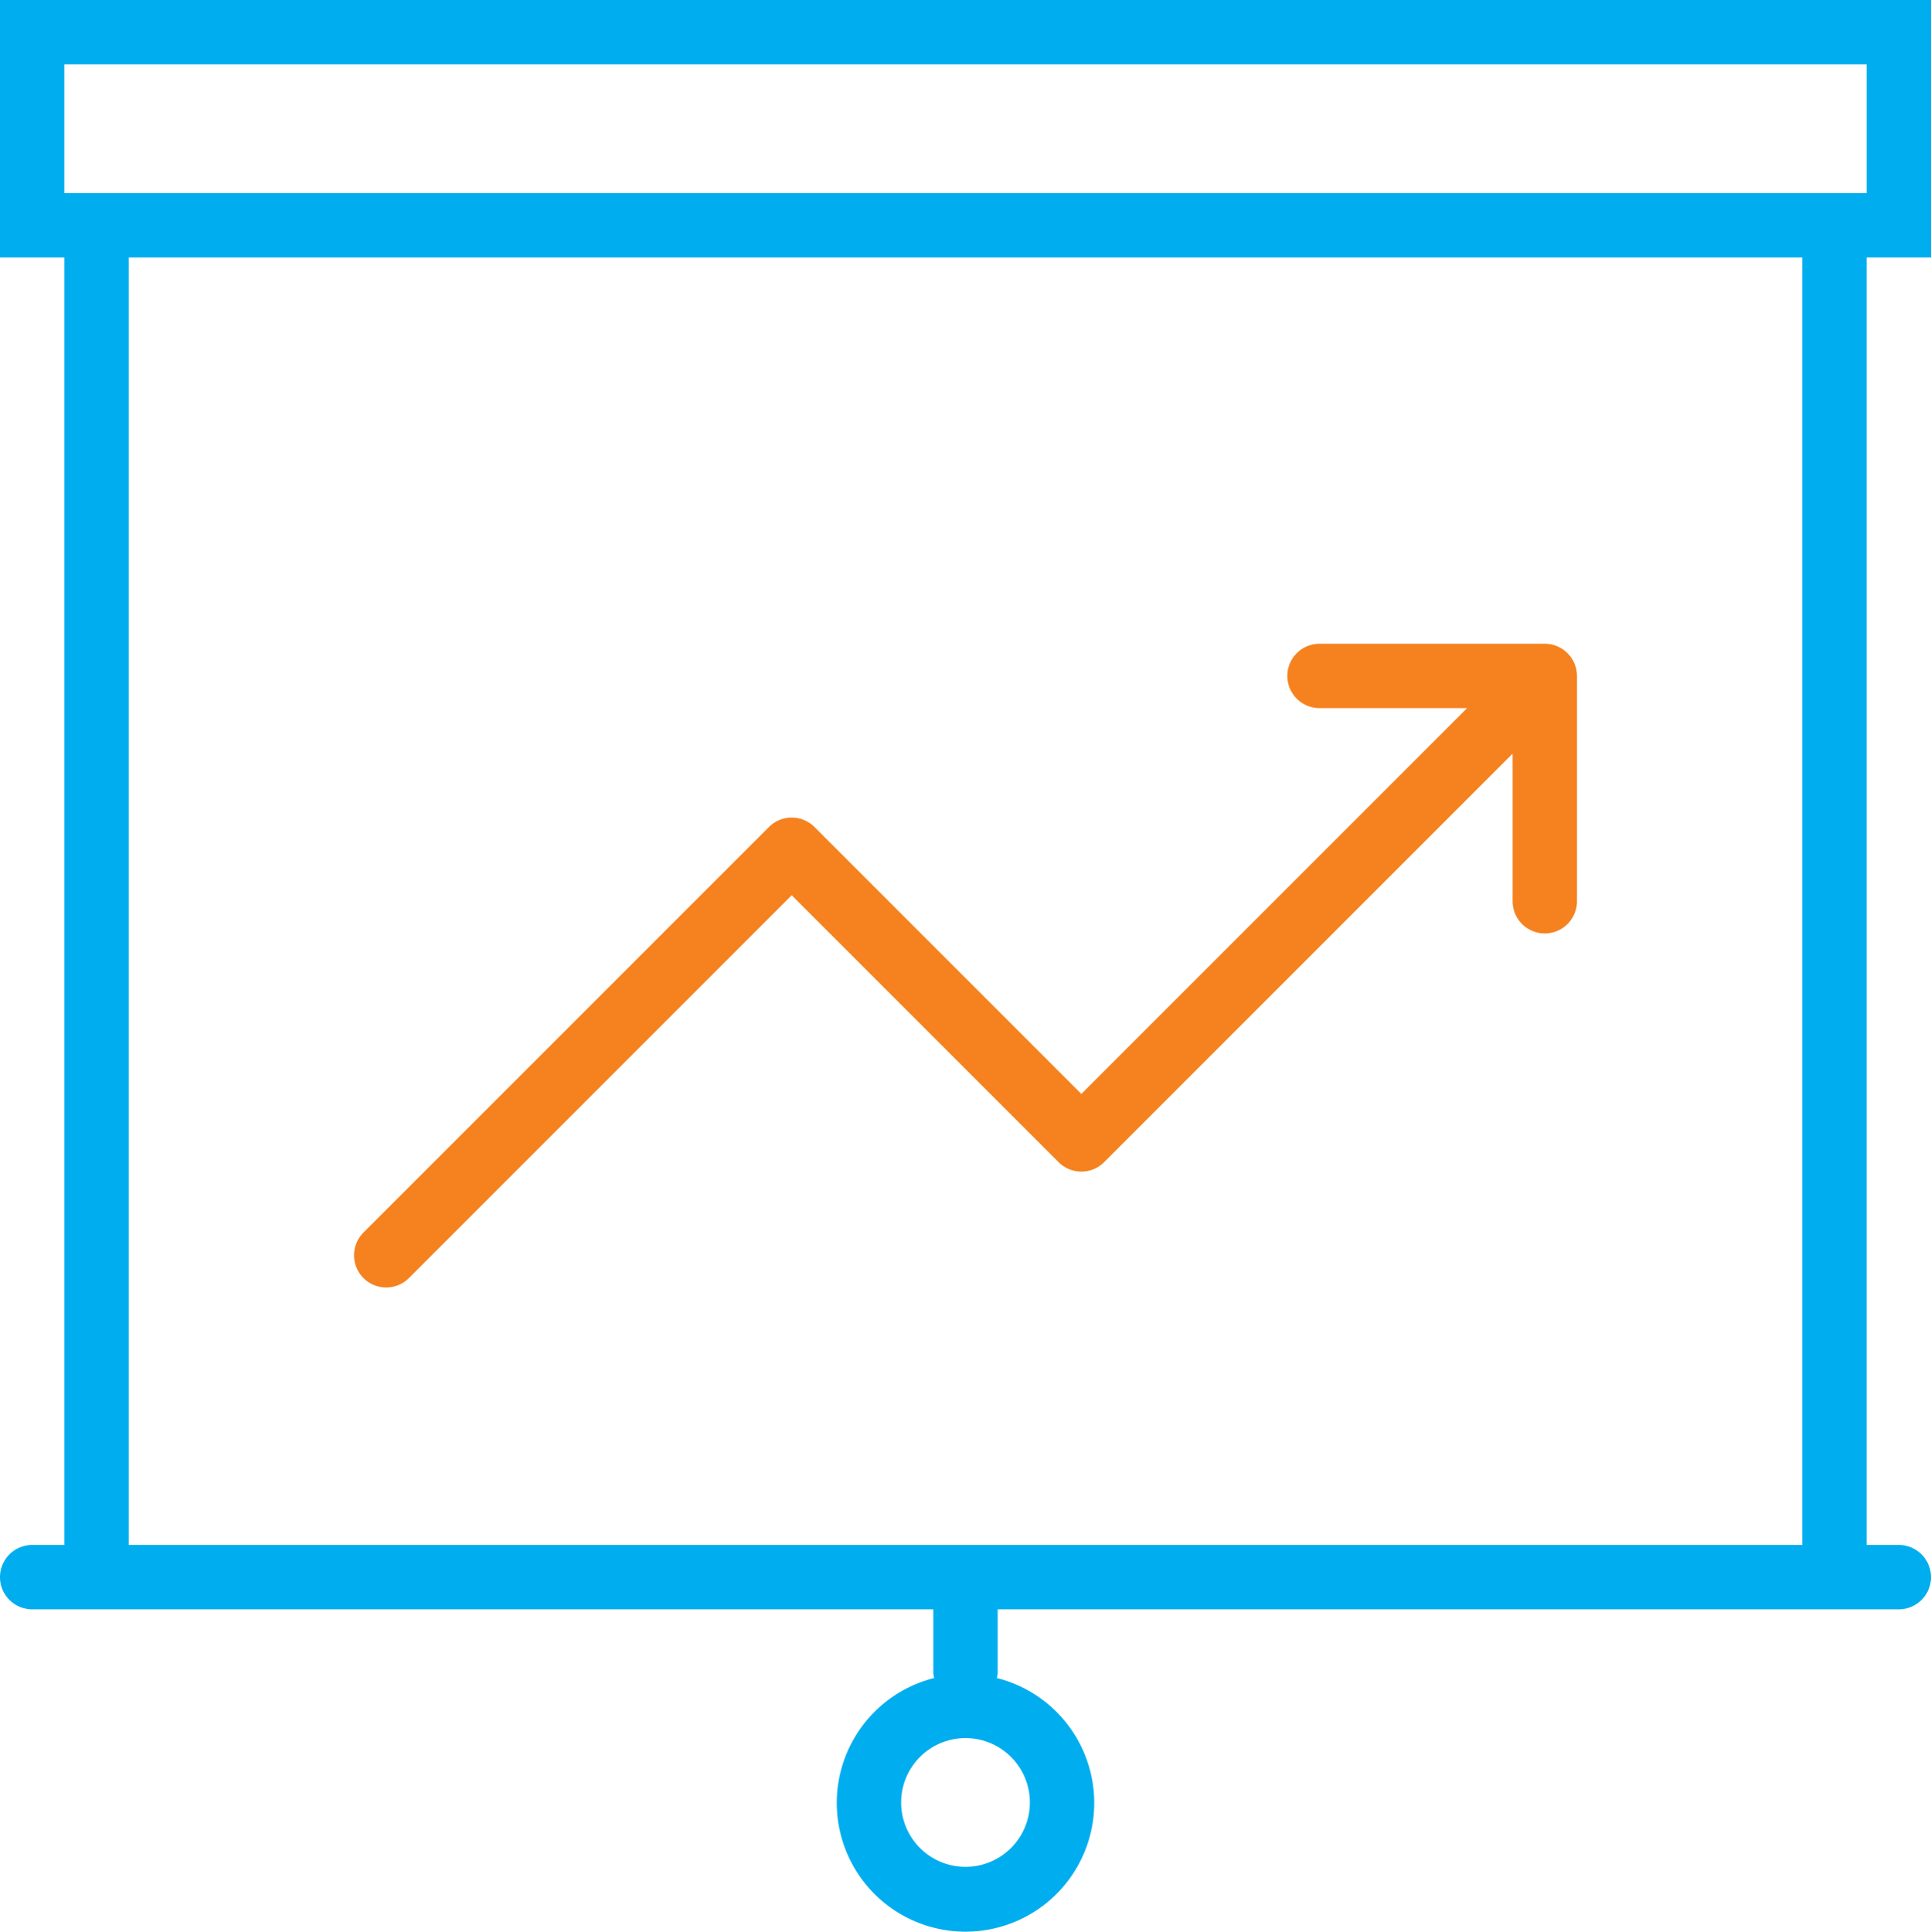
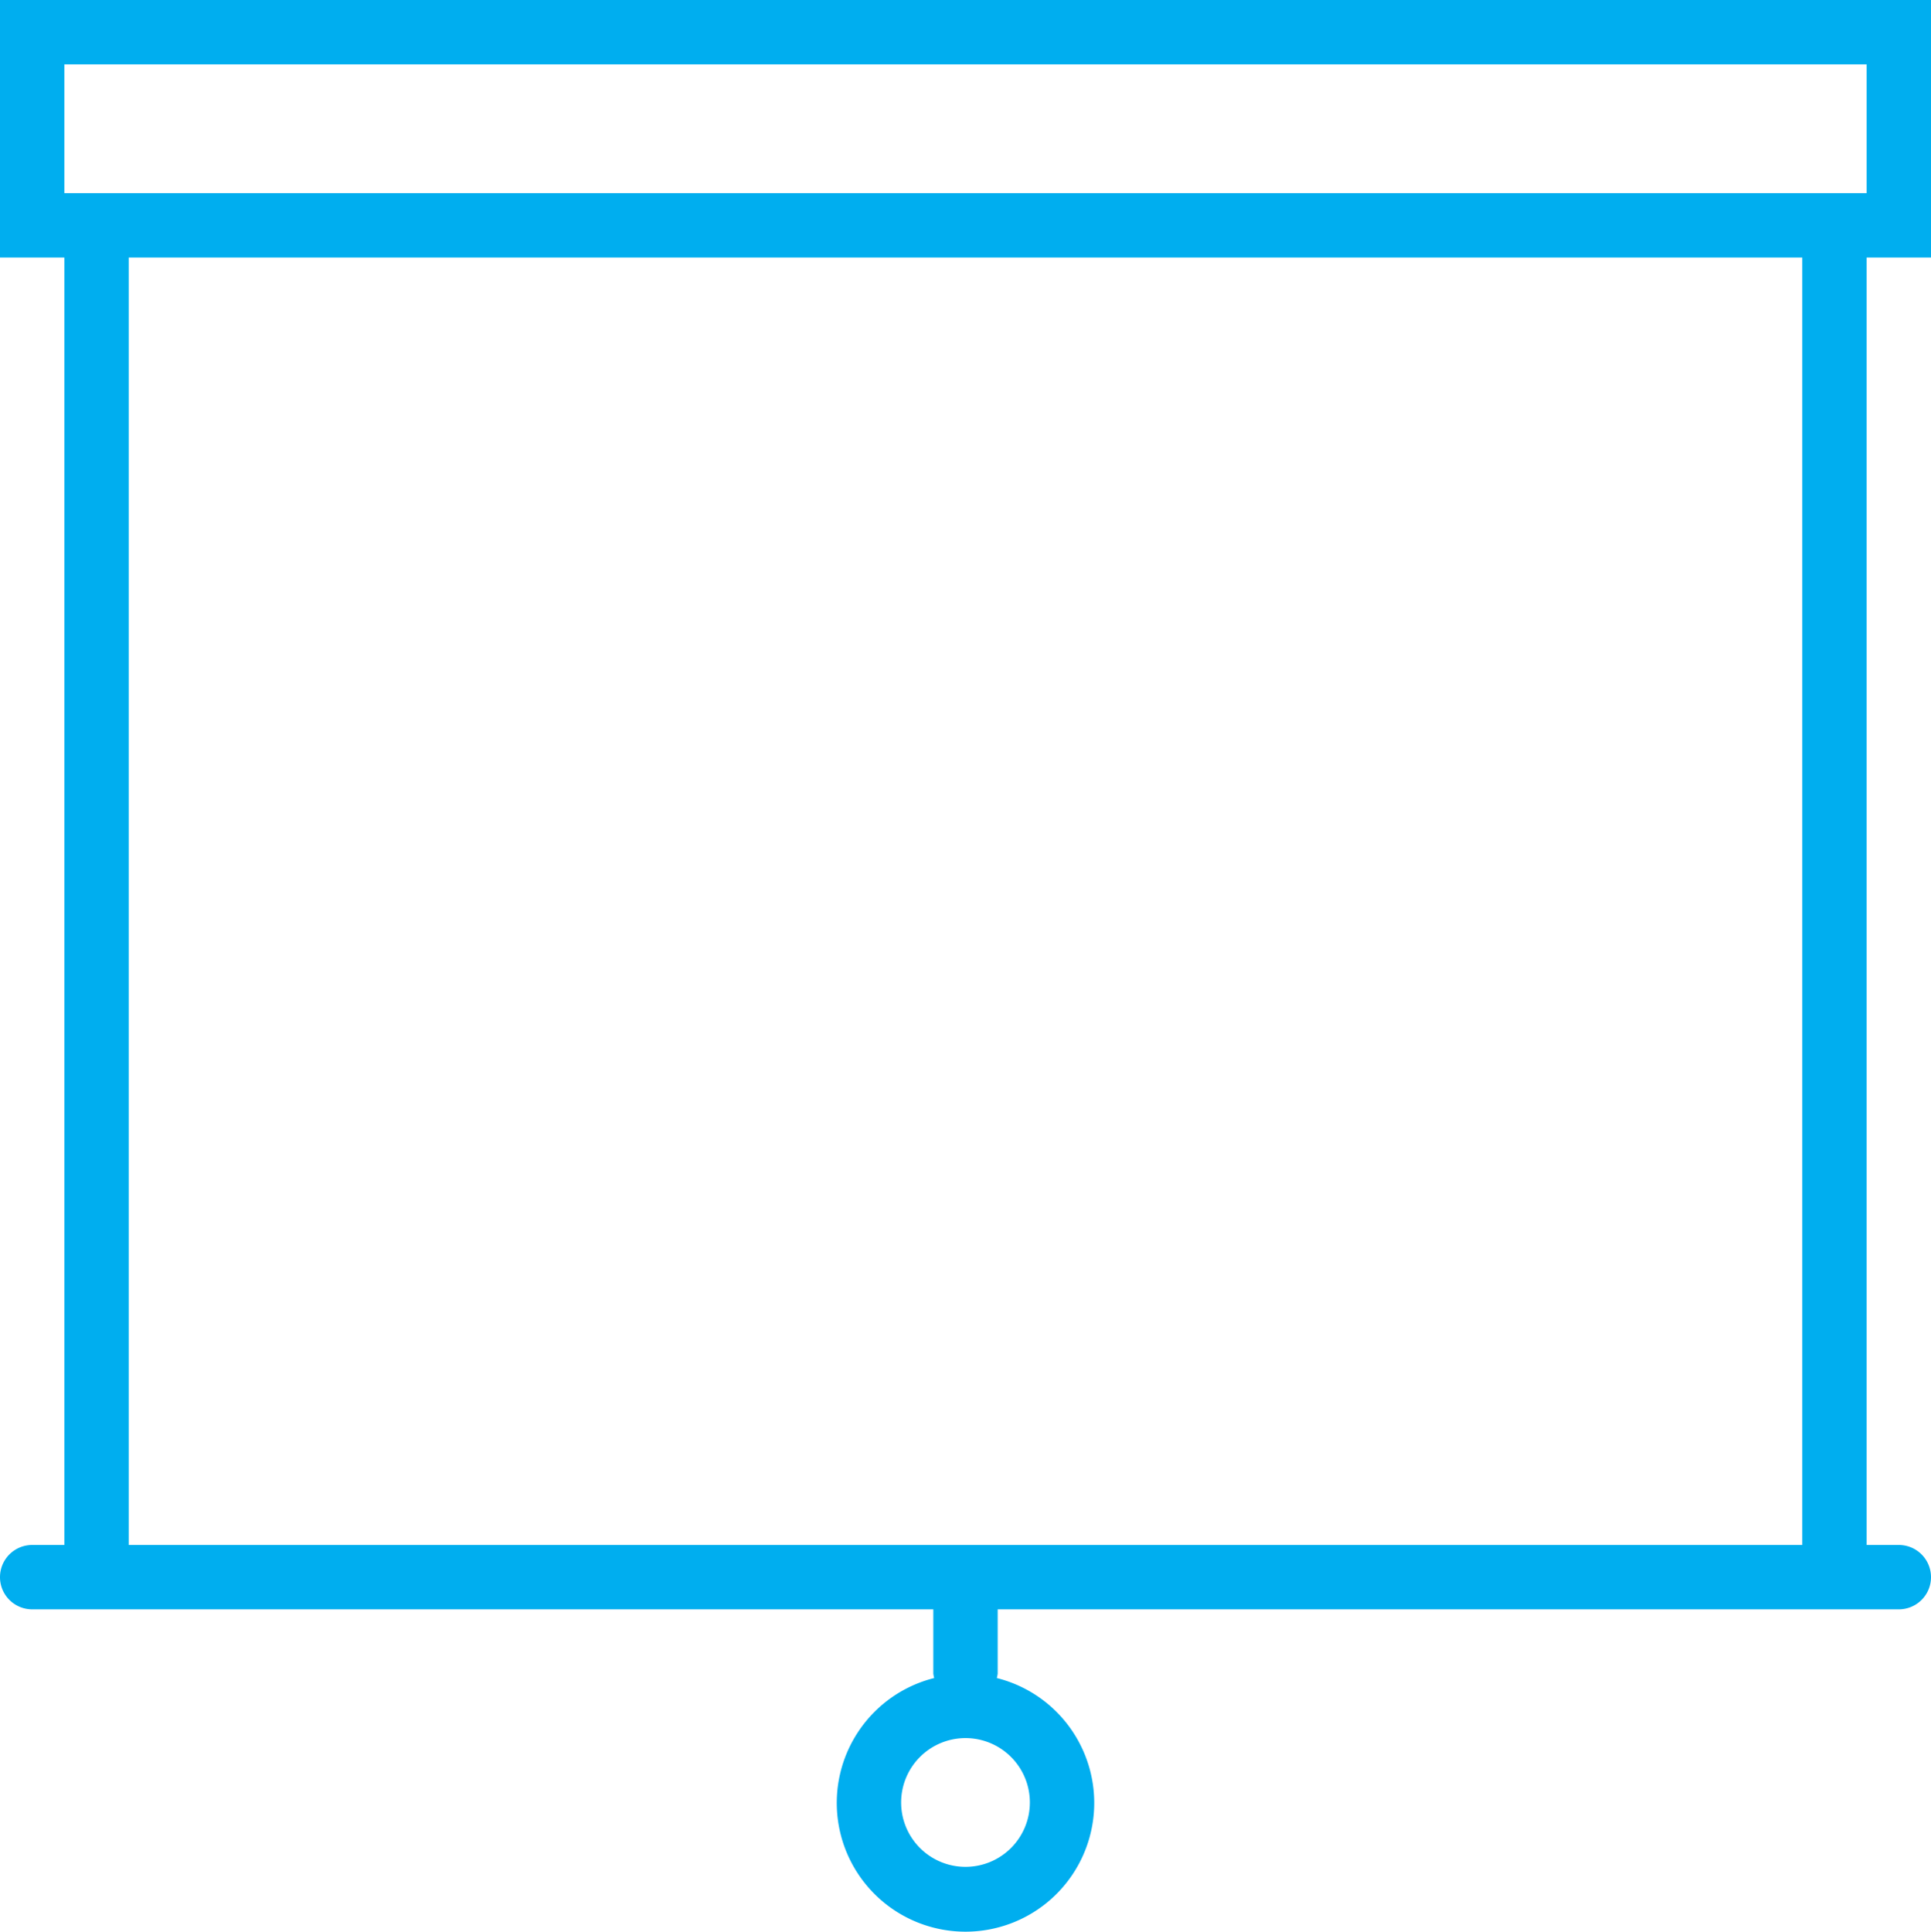
<svg xmlns="http://www.w3.org/2000/svg" id="presentation-graph-2-svgrepo-com" width="120" height="120.028" viewBox="0 0 120 120.028">
  <path id="Pfad_23" data-name="Pfad 23" d="M120,16V0H0V16H4V96H2a2,2,0,0,0,0,4H58v4a2.051,2.051,0,0,0,.054.268,8,8,0,1,0,3.892,0A2.051,2.051,0,0,0,62,104v-4h56a2,2,0,0,0,0-4h-2V16ZM64,112a4,4,0,1,1-4-4A4,4,0,0,1,64,112ZM4,4H116v8H4ZM112,96H8V16H112Z" fill="#00aeef" />
-   <path id="Pfad_27" data-name="Pfad 27" d="M11.586,61.414a2,2,0,0,0,2.828,0L38.2,37.628,54.786,54.214a2,2,0,0,0,2.828,0L83,28.828V38a2,2,0,0,0,4,0V24a2.007,2.007,0,0,0-2-2H71a2,2,0,0,0,0,4h9.172L56.2,49.972,39.614,33.386a2,2,0,0,0-2.828,0l-25.2,25.2a2,2,0,0,0,0,2.828Z" transform="translate(11 18)" fill="#f5821f" />
</svg>